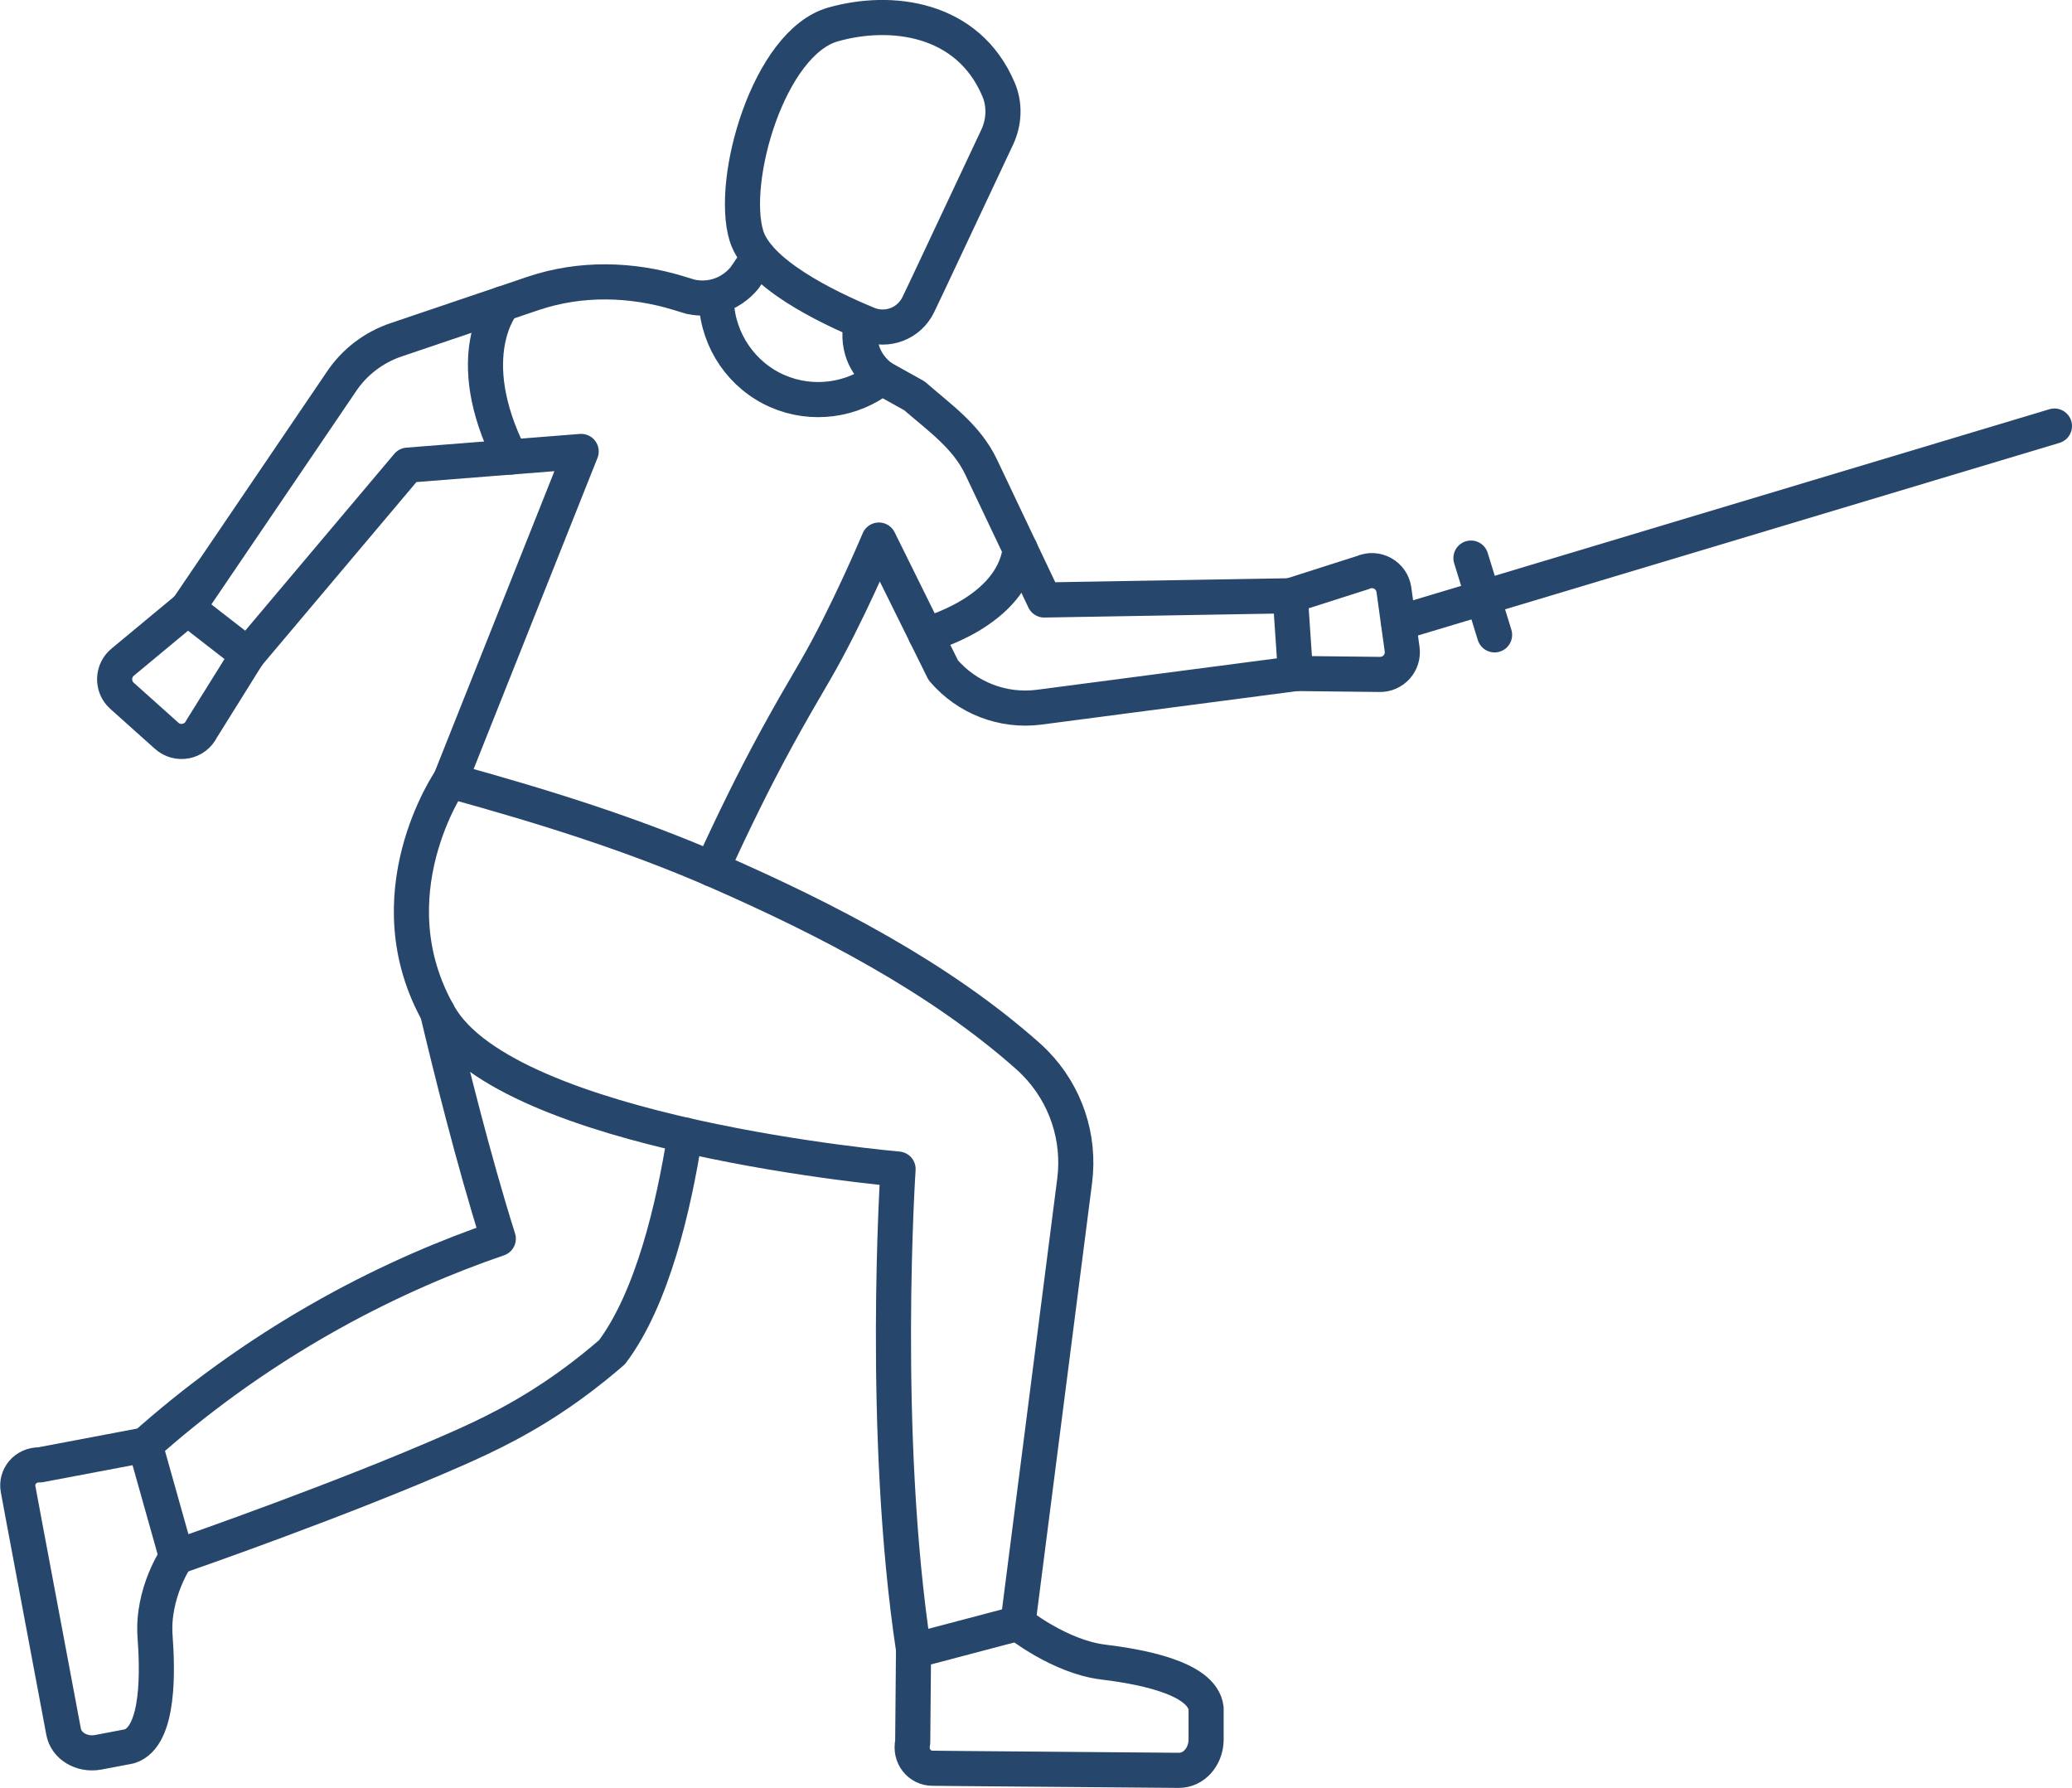
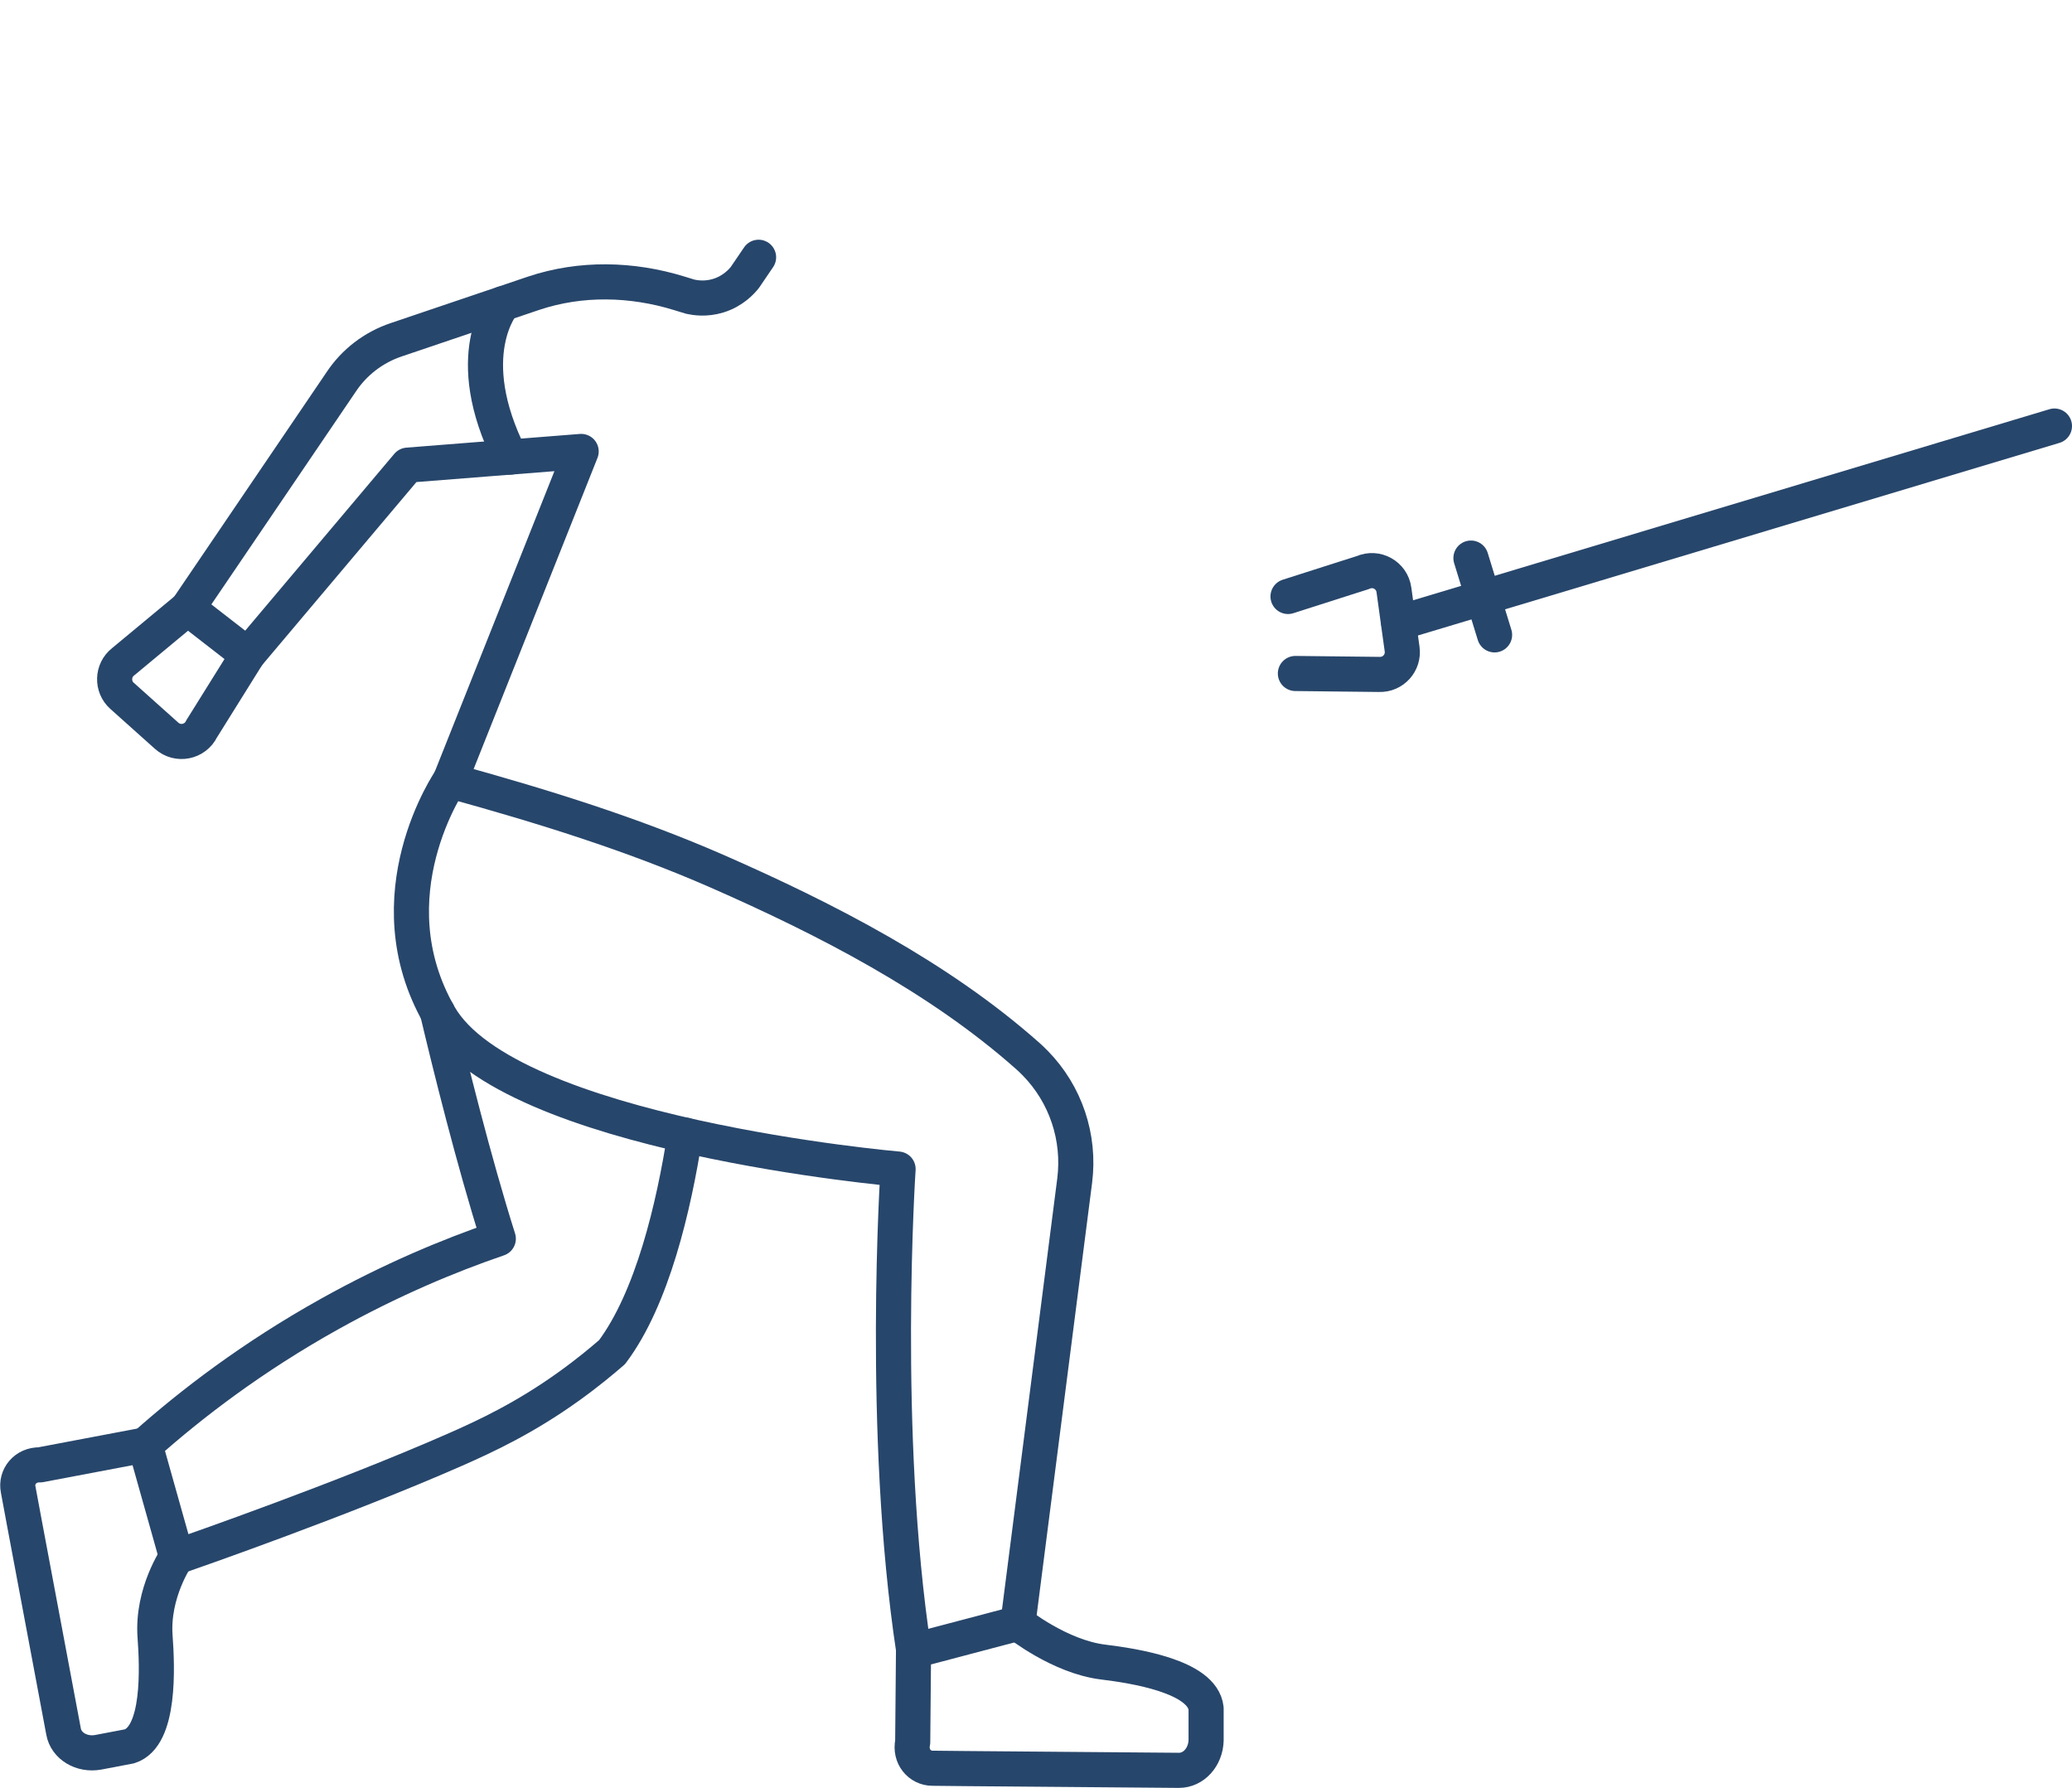
<svg xmlns="http://www.w3.org/2000/svg" id="Ebene_2" data-name="Ebene 2" viewBox="0 0 177.05 152.75">
  <defs>
    <style>
      .cls-1 {
        fill: none;
        stroke: #27466b;
        stroke-linecap: round;
        stroke-linejoin: round;
        stroke-width: 3px;
      }
    </style>
  </defs>
  <g id="_Ńëîé_1" data-name="Ńëîé 1">
    <g>
      <path class="cls-1" d="M38.48,66.65l11.18-28.08-14.82,1.17-13.67,16.21-5.14-3.99,13.11-19.31c1.12-1.7,2.78-2.97,4.71-3.62l11.67-3.95s.06-.02.09-.03c4.01-1.34,8.36-1.24,12.4,0l.98.3c.42.09,1.33.24,2.39-.09,1.27-.39,2.01-1.23,2.27-1.56.39-.57.78-1.15,1.17-1.72" />
      <path class="cls-1" d="M38.48,66.65s-6.81,9.87-.94,20.11c5.86,10.24,39.2,13.12,39.2,13.12,0,0-1.5,22.51,1.34,41.16l8.9-2.35,4.85-37.82c.47-3.69-.77-7.39-3.37-10.04-.26-.27-.47-.46-.66-.63-7.6-6.74-17.24-11.69-26.49-15.75-7.33-3.21-14.96-5.57-22.67-7.7" />
      <path class="cls-1" d="M86.97,138.68s3.59,2.87,7.3,3.32c2.6.32,8.49,1.21,8.79,3.96v2.73c-.04,1.43-1.07,2.57-2.33,2.56l-18.15-.15-2.9-.03c-1.09,0-1.96-1.01-1.69-2.24l.07-7.86" />
      <g>
        <path class="cls-1" d="M37.38,86.47c1.04,4.4,3.09,12.7,5.2,19.36-4.24,1.45-9.17,3.51-14.41,6.43-6.6,3.68-11.83,7.69-15.77,11.2l2.69,9.56c1.47-.51,14.25-4.97,23.78-9.16,2.68-1.18,5.98-2.72,9.74-5.42,1.62-1.16,2.87-2.21,3.69-2.92,3.44-4.58,5.27-12.4,6.23-18.54" />
        <path class="cls-1" d="M15.09,133.02s-2.11,3.06-1.84,6.79c.19,2.61.45,8.56-2.19,9.39l-2.68.51c-1.4.25-2.73-.54-2.95-1.78l-3.35-17.84-.53-2.85c-.21-1.07.61-2.12,1.87-2.09l8.98-1.7" />
      </g>
-       <path class="cls-1" d="M78.47,26.02c-.77,1.61-2.66,2.35-4.32,1.67-3.63-1.5-9.39-4.33-10.37-7.55-1.45-4.77,1.92-16.5,7.4-18.05,4.92-1.4,11.54-.62,14.15,5.57.55,1.3.48,2.79-.13,4.08l-5.99,12.73-.74,1.55Z" />
-       <path class="cls-1" d="M61.21,25.83c.17,3.32,2.2,6.27,5.23,7.59,2.94,1.28,6.37.83,8.9-1.16.93.52,1.87,1.04,2.8,1.56,2.19,1.91,4.47,3.48,5.71,6.11l5.38,11.33,21.02-.36.45,6.65-21.91,2.87c-3.09.4-6.17-.79-8.19-3.16l-5.5-11.12s-2.75,6.55-5.47,11.2c-1.18,2.02-2.16,3.71-3.22,5.65-1.12,2.05-2.05,3.87-2.78,5.35-.91,1.84-1.85,3.81-2.8,5.91" />
-       <path class="cls-1" d="M73.61,27.61c-.1.41-.25,1.27.05,2.29.4,1.37,1.36,2.12,1.68,2.36" />
      <path class="cls-1" d="M16.04,51.96l-5.52,4.58c-.93.73-.97,2.13-.09,2.91l3.81,3.41c.95.85,2.44.55,2.99-.59l3.95-6.33" />
      <path class="cls-1" d="M110.69,57.54l7.17.08c1.18.04,2.11-.99,1.95-2.16l-.31-2.23-.39-2.83c-.17-1.26-1.5-2-2.66-1.48l-1.51.48-4.88,1.56" />
      <path class="cls-1" d="M42.99,25.94s-3.77,4.4.62,13.11" />
-       <path class="cls-1" d="M79.1,54.23s7.36-1.88,8.08-7.3" />
      <polyline class="cls-1" points="175.55 36.4 136.44 48.14 119.52 53.22" />
      <line class="cls-1" x1="125.69" y1="47.68" x2="127.71" y2="54.24" />
    </g>
  </g>
</svg>